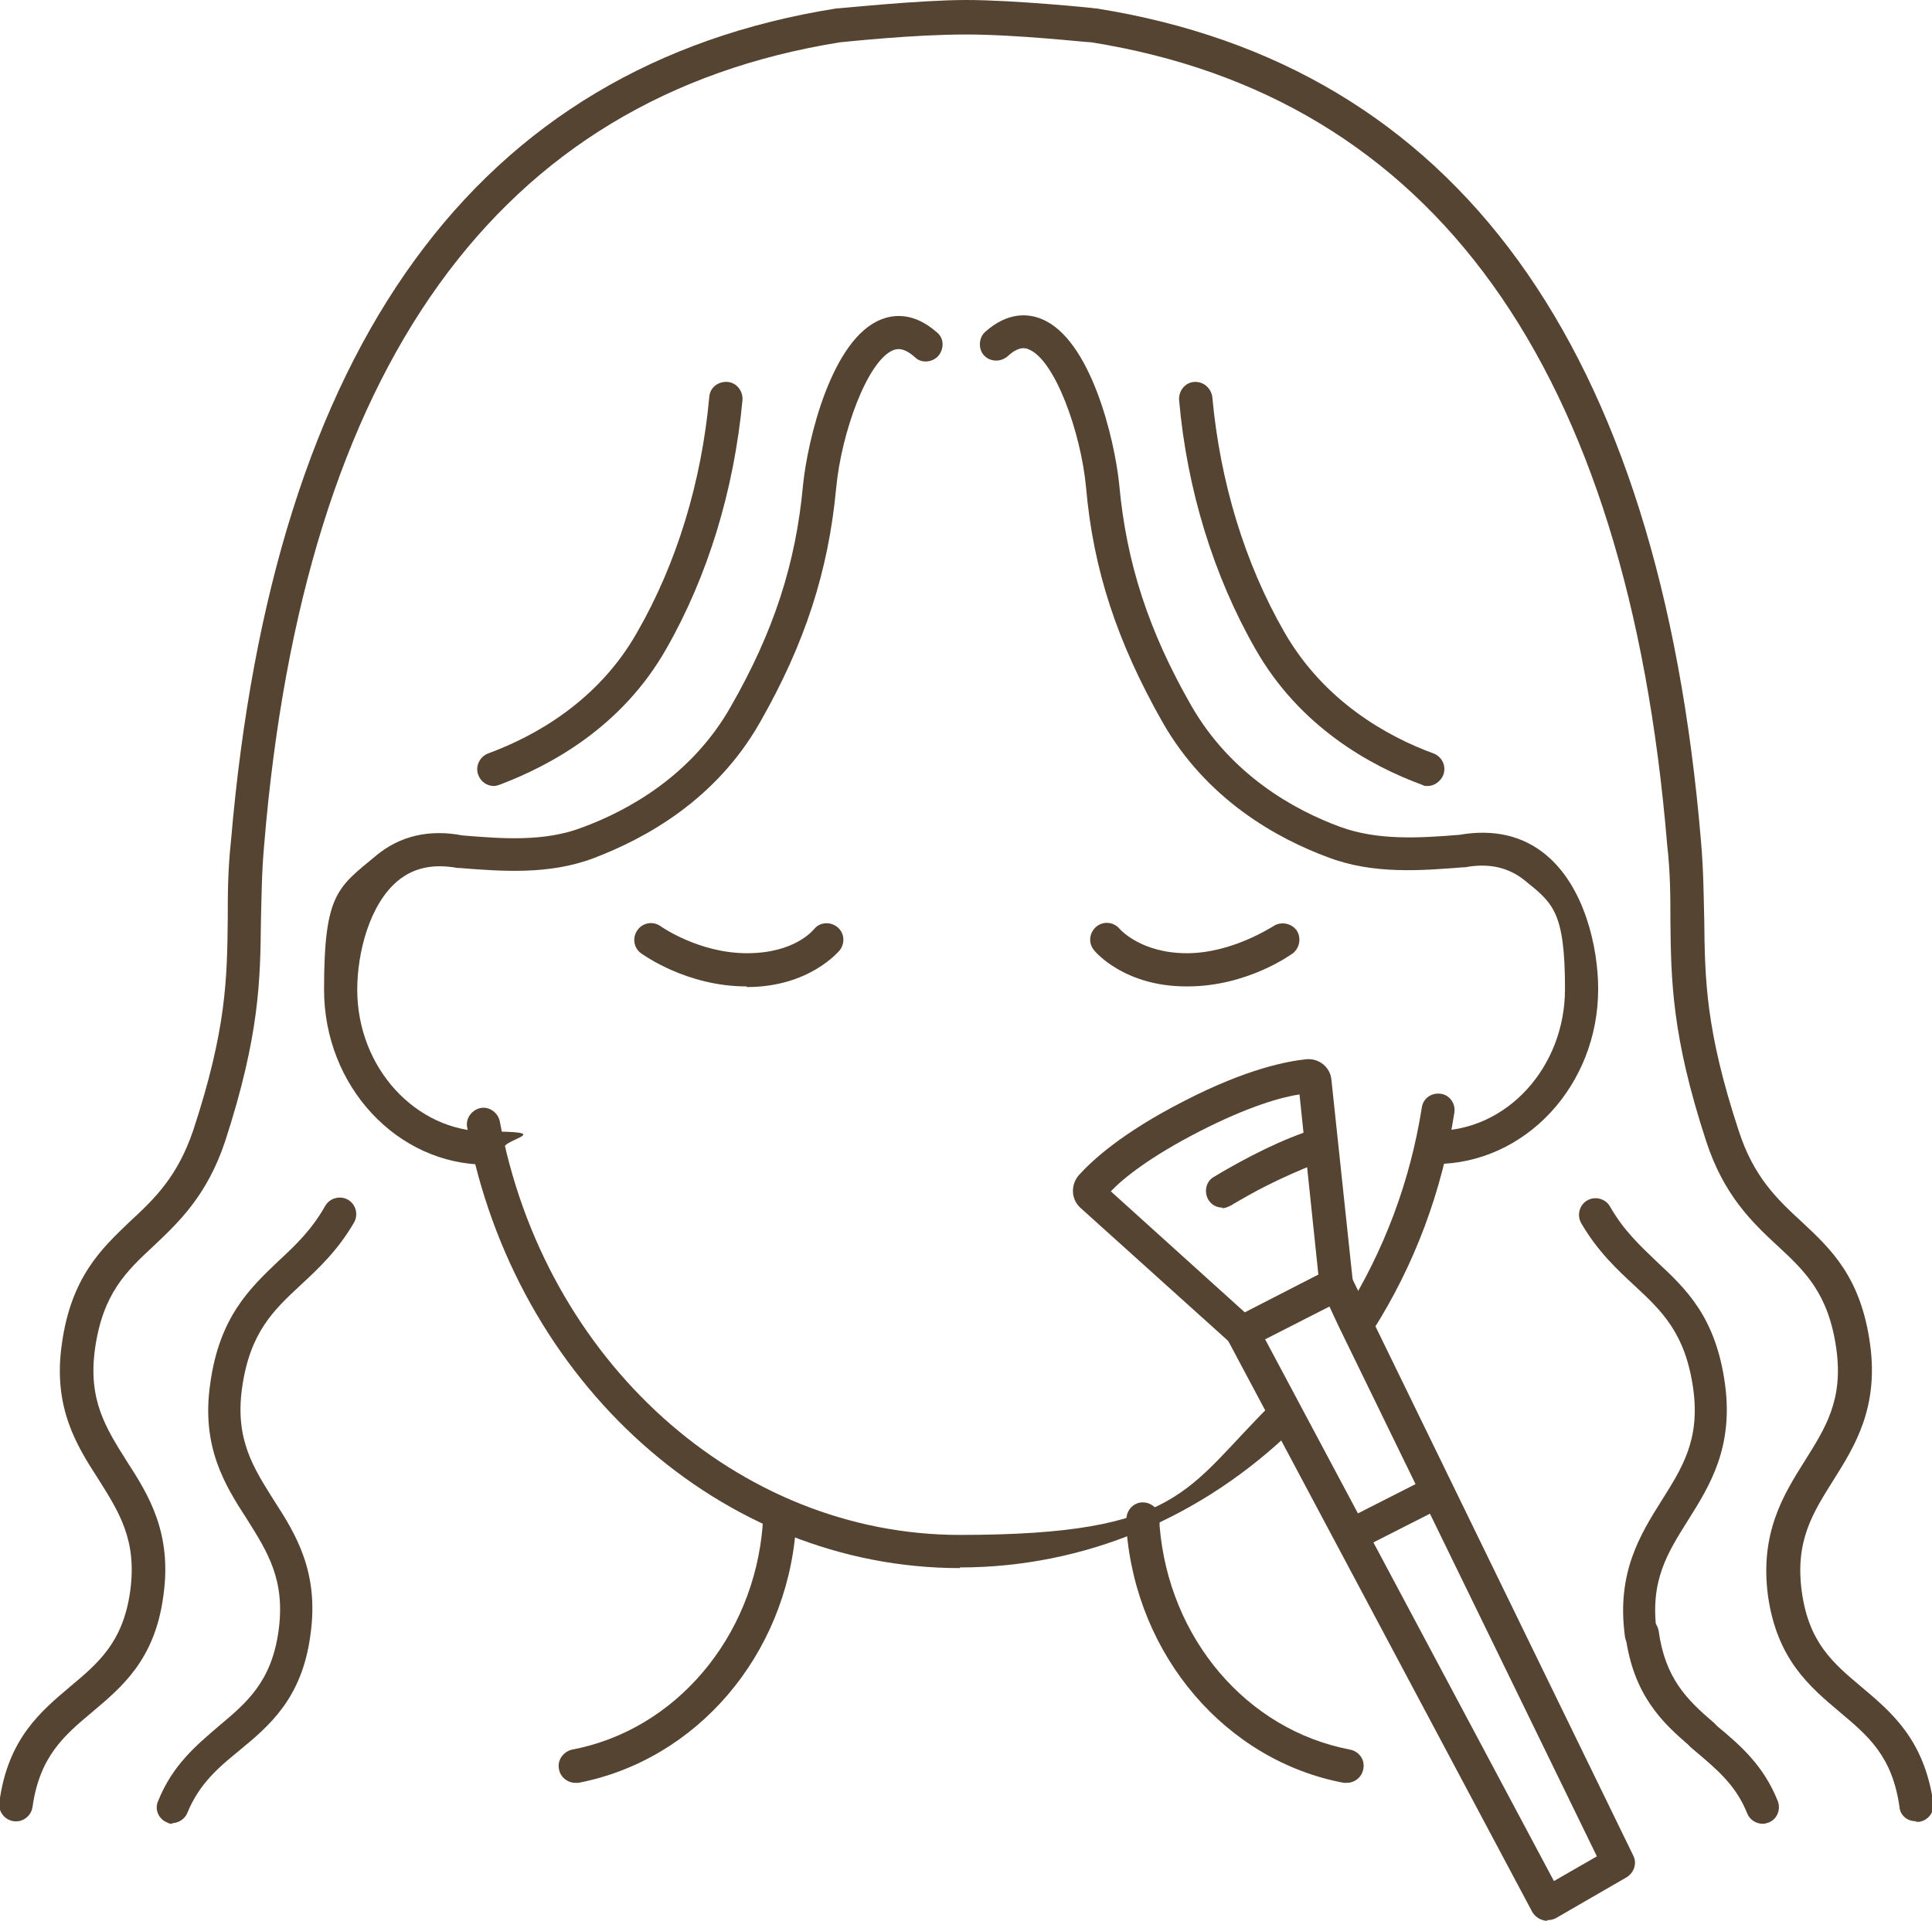
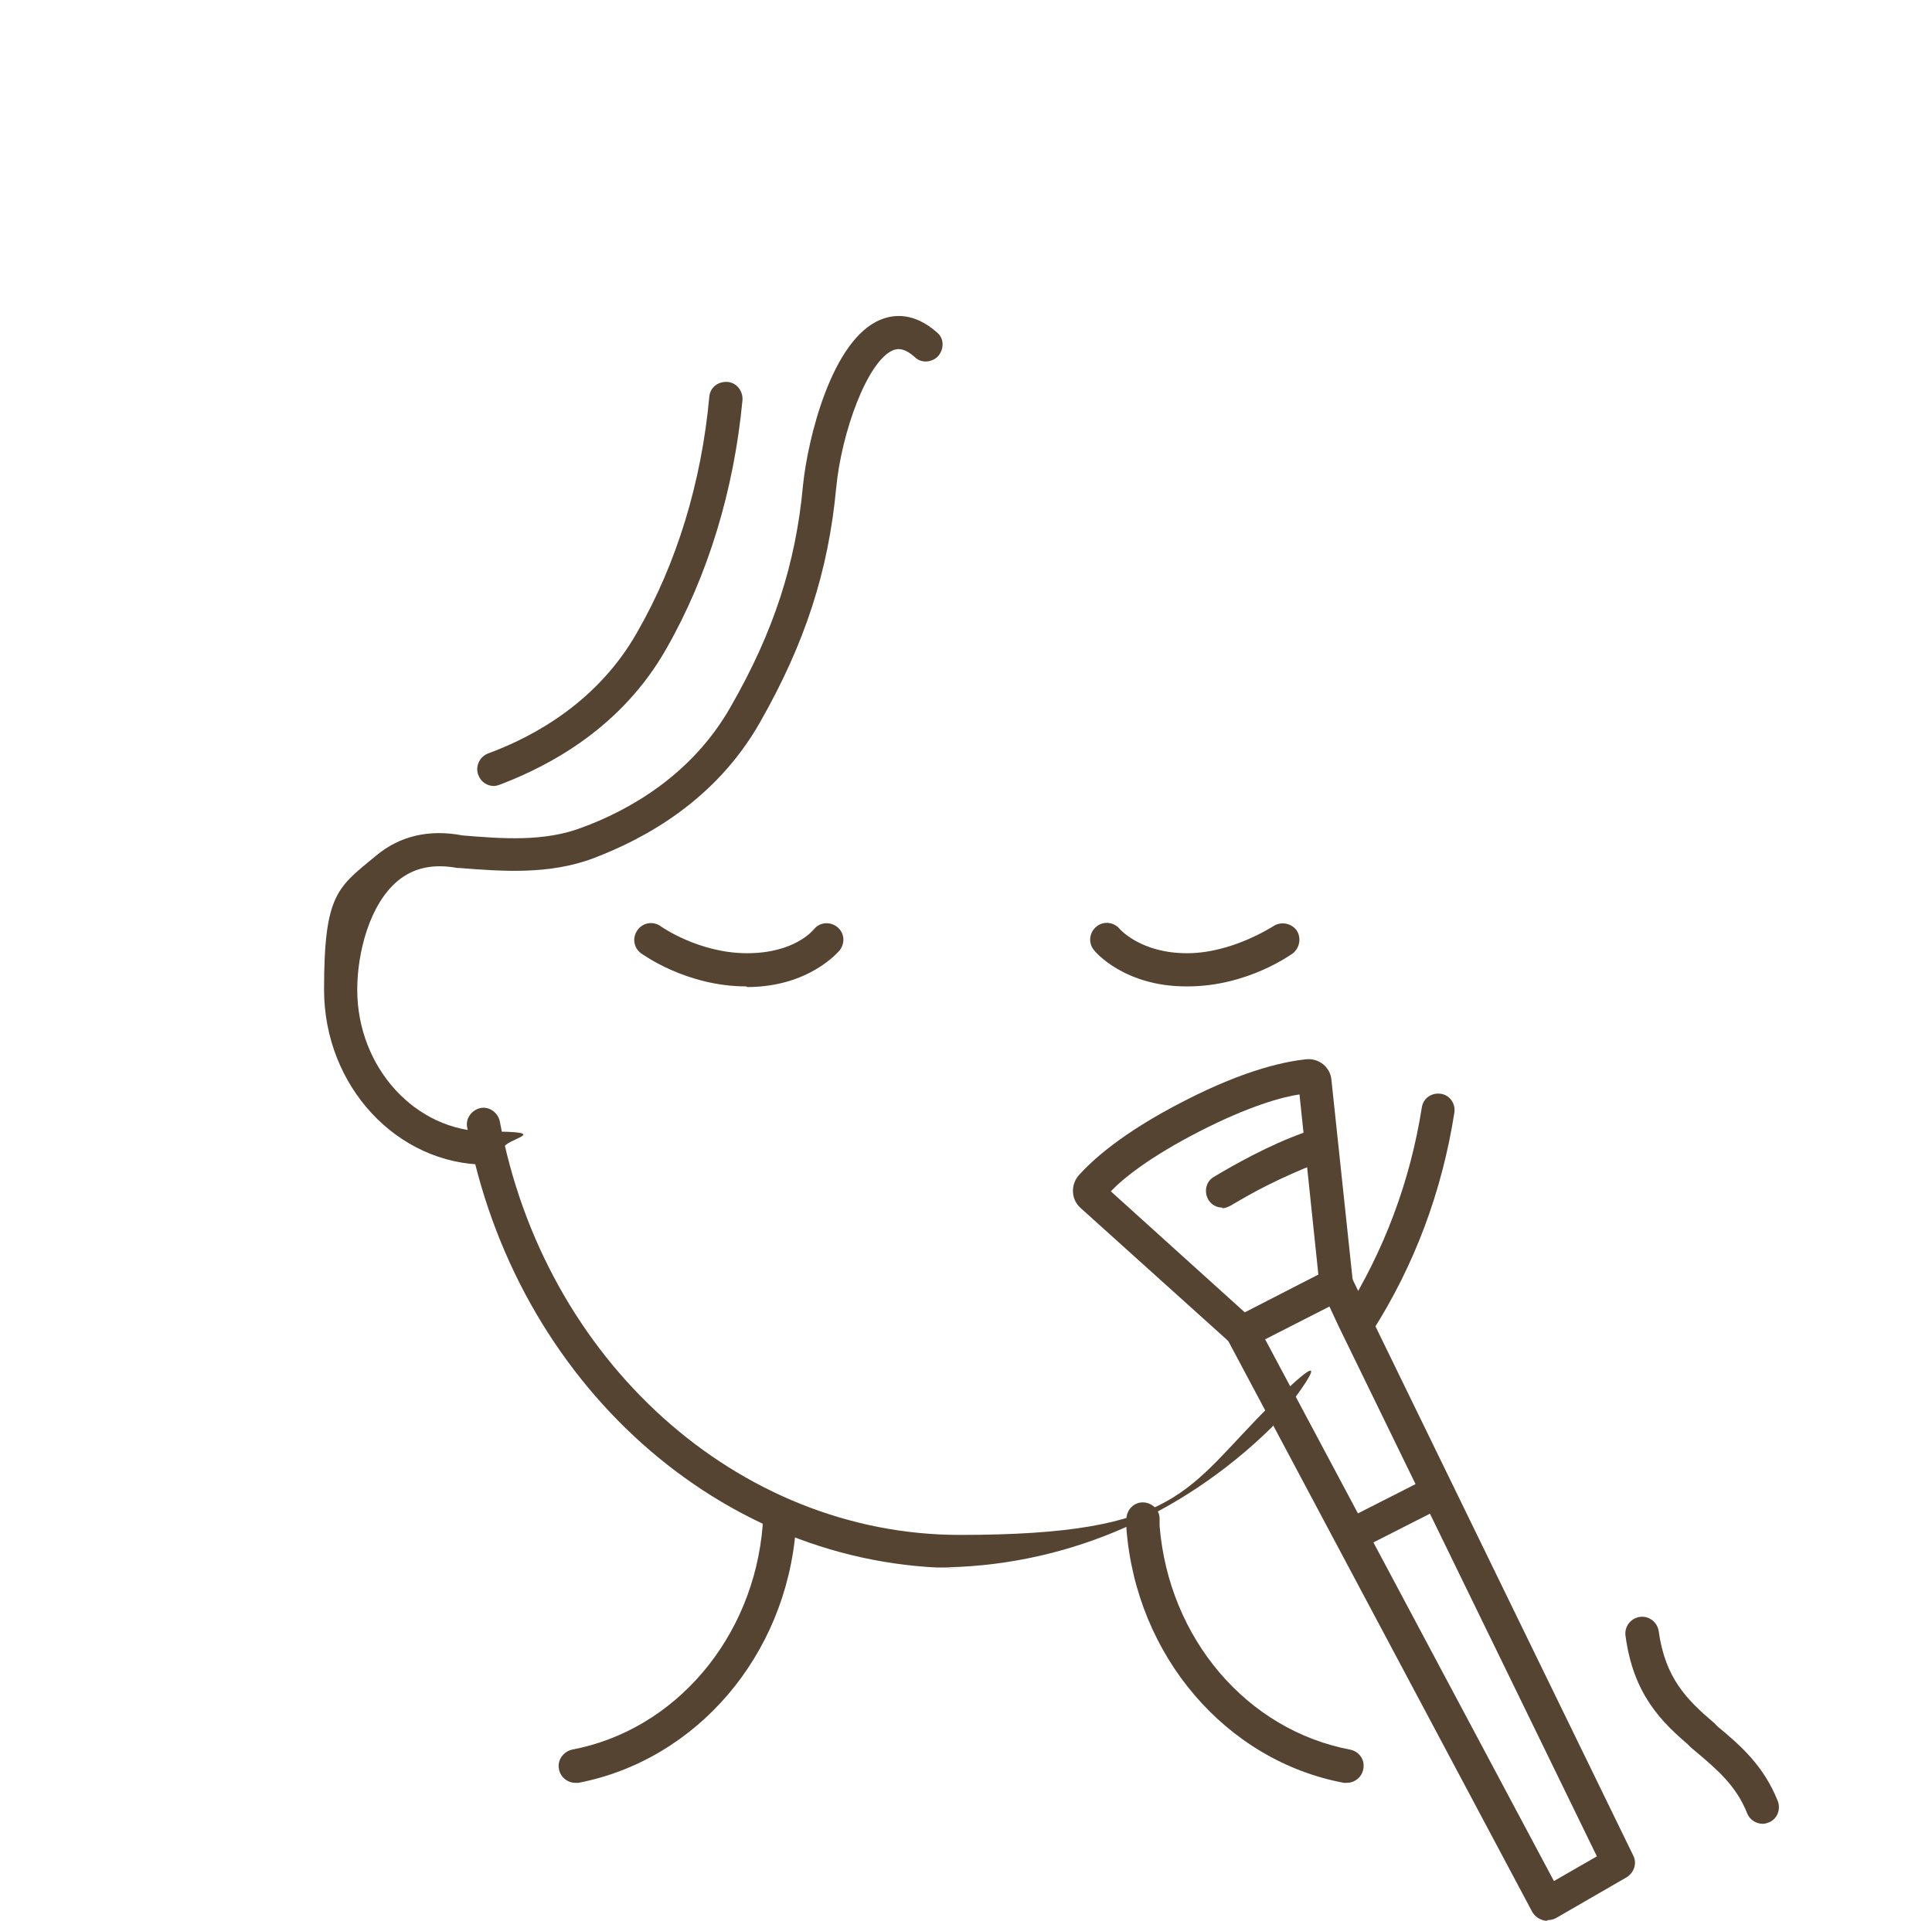
<svg xmlns="http://www.w3.org/2000/svg" id="b" version="1.1" viewBox="0 0 296.9 295.2">
  <defs>
    <style>
      .st0 {
        fill: #554432;
      }
    </style>
  </defs>
  <g id="c">
    <path class="st0" d="M88.4,274c-1.2,0-2.3-.9-2.5-2.1-.3-1.4.7-2.7,2-3,15.9-3,27.9-17.2,29.3-34.4,0-.7,0-1.1,0-1.1,0-1.4,1.2-2.5,2.6-2.5,1.4,0,2.5,1.2,2.5,2.6,0,0,0,.5,0,1.4-1.5,19.6-15.3,35.6-33.4,39.1-.2,0-.3,0-.5,0h0Z" />
    <path class="st0" d="M74.8,179c-13.8,0-25-12.1-25-26.9s2.1-15.7,8-20.6c3.6-3,8.1-4.1,13.3-3.1,6.1.5,12.5,1,18.3-1.2,7.1-2.6,16.9-8,22.9-18.6,6.6-11.5,10-22,11.1-34,.7-7,4.4-22.5,12-25.5,2-.8,5.1-1.1,8.6,2,1.1.9,1.1,2.5.2,3.6-.9,1-2.6,1.2-3.6.2-1.9-1.7-2.9-1.2-3.3-1.1-4,1.6-8,12.7-8.8,21.2-1.2,12.8-4.8,23.9-11.7,36-6.8,12-17.7,17.9-25.6,20.9-6.9,2.6-14.2,2-20.6,1.5,0,0-.2,0-.3,0-3.8-.7-6.8,0-9.2,2-4.3,3.6-6.2,11-6.2,16.7,0,12,9,21.8,19.9,21.8s2.6,1.1,2.6,2.6-1.1,2.6-2.6,2.6h0Z" />
-     <path class="st0" d="M220.6,179c-1.4,0-2.6-1.1-2.6-2.6s1.1-2.6,2.6-2.6c11,0,19.9-9.8,19.9-21.8s-1.9-13.2-6.2-16.7c-2.5-2-5.5-2.7-9.2-2,0,0-.2,0-.3,0-6.4.5-13.7,1.1-20.6-1.5-7.9-2.9-18.8-8.9-25.6-20.9-6.9-12.2-10.6-23.3-11.7-36-.8-8.5-4.8-19.6-8.8-21.2-.4-.2-1.5-.6-3.3,1.1-1.1.9-2.7.8-3.6-.2s-.8-2.7.2-3.6c3.5-3.1,6.6-2.8,8.6-2,7.6,3,11.3,18.5,12,25.5,1.1,12,4.5,22.5,11.1,34,6.1,10.6,15.8,16,22.9,18.6,5.8,2.1,12.2,1.7,18.3,1.2,5.2-.9,9.7.1,13.3,3.1,5.9,4.9,8,14.2,8,20.6,0,14.8-11.2,26.9-25.1,26.9h0Z" />
-     <path class="st0" d="M147.5,241c-36.6,0-68.4-28.5-75.7-67.7-.3-1.4.7-2.7,2-3,1.4-.3,2.7.7,3,2,6.8,36.8,36.6,63.6,70.7,63.6s34.7-7.1,47.9-20.1c1-1,2.6-1,3.6,0s1,2.6,0,3.6c-14.2,13.9-32.4,21.5-51.5,21.5h0Z" />
+     <path class="st0" d="M147.5,241c-36.6,0-68.4-28.5-75.7-67.7-.3-1.4.7-2.7,2-3,1.4-.3,2.7.7,3,2,6.8,36.8,36.6,63.6,70.7,63.6s34.7-7.1,47.9-20.1s1,2.6,0,3.6c-14.2,13.9-32.4,21.5-51.5,21.5h0Z" />
    <path class="st0" d="M208.9,205.7c-.5,0-.9-.1-1.4-.4-1.2-.8-1.6-2.3-.8-3.5,6-9.6,10-20.2,11.8-31.6.2-1.4,1.5-2.3,2.9-2.1,1.4.2,2.3,1.5,2.1,2.9-1.9,12.1-6.1,23.4-12.6,33.6-.5.8-1.3,1.2-2.2,1.2h0Z" />
-     <path class="st0" d="M294.4,279.9c-1.3,0-2.4-.9-2.5-2.2-1.1-7.8-4.8-10.9-9.2-14.6-4.5-3.8-9.6-8-11-17.8-1.3-9.7,2.4-15.6,5.6-20.7,3.2-5.1,6-9.4,4.9-17.3-1.2-8.5-4.8-11.9-9-15.8-3.9-3.6-8.3-7.8-11-16.1-5.3-16.2-5.4-24.8-5.5-33.9,0-3.6,0-7.3-.5-11.7-6.1-73.4-35.9-114.9-88.5-123.3-.9,0-11.3-1.2-19.3-1.2s-18.2,1.1-19.3,1.2c-52.6,8.4-82.4,49.9-88.5,123.3-.4,4.4-.4,8.1-.5,11.7-.1,9.1-.2,17.6-5.5,33.9-2.8,8.4-7.2,12.5-11,16.1-4.2,3.9-7.8,7.3-9,15.8-1.1,7.9,1.7,12.2,4.9,17.3,3.3,5.1,7,11,5.6,20.7-1.3,9.8-6.4,14-10.9,17.8-4.3,3.6-8.1,6.8-9.2,14.6-.2,1.4-1.5,2.4-2.9,2.2-1.4-.2-2.4-1.5-2.2-2.9,1.3-9.8,6.4-14,10.9-17.8,4.3-3.6,8.1-6.8,9.2-14.6,1.1-7.9-1.7-12.2-4.9-17.3-3.3-5.1-7-11-5.6-20.7,1.4-10.3,6.1-14.7,10.5-18.9,3.8-3.5,7.3-6.9,9.7-14,5.1-15.5,5.2-23.3,5.3-32.4,0-3.7,0-7.5.5-12.1C42,53.1,73.2,10.1,128.5,1.3c0,0,.1,0,.1,0,.5,0,12.7-1.3,19.9-1.3s19.4,1.2,19.9,1.3c0,0,0,0,.1,0,55.3,8.8,86.5,51.8,92.9,128,.4,4.6.4,8.4.5,12.1.1,9.1.2,16.9,5.3,32.4,2.3,7.1,5.9,10.5,9.7,14,4.5,4.2,9.1,8.5,10.5,18.9,1.3,9.7-2.4,15.6-5.6,20.7-3.2,5.1-6,9.4-4.9,17.3,1.1,7.8,4.8,10.9,9.2,14.6,4.5,3.8,9.6,8,11,17.8.2,1.4-.8,2.7-2.2,2.9-.1,0-.2,0-.4,0h0Z" />
    <path class="st0" d="M207,274c-.2,0-.3,0-.5,0-18.1-3.4-31.9-19.5-33.4-39.1,0-.9,0-1.4,0-1.4,0-1.4,1.1-2.6,2.5-2.6,1.4,0,2.6,1.1,2.6,2.5h0s0,.4,0,1.1c1.4,17.3,13.4,31.4,29.3,34.4,1.4.3,2.3,1.6,2,3-.2,1.2-1.3,2.1-2.5,2.1h0Z" />
    <path class="st0" d="M237.8,295.2c-.2,0-.5,0-.7-.1-.7-.2-1.2-.6-1.6-1.2l-46.8-87.9c-.3-.6-.4-1.3-.2-2,.2-.6.7-1.2,1.3-1.5l14.4-7.4c.6-.3,1.3-.4,2-.1.6.2,1.2.7,1.5,1.3l43.3,88.9c.6,1.2.1,2.6-1,3.3l-10.9,6.3c-.4.2-.8.3-1.3.3h0ZM194.4,205.8l44.4,83.3,6.6-3.8-39.7-81.5h0l-1.4-3-9.8,5h0Z" />
    <path class="st0" d="M207.7,238.5c-.9,0-1.8-.5-2.3-1.4-.6-1.3-.1-2.8,1.1-3.4l12.4-6.3c1.2-.6,2.8-.1,3.4,1.1s.1,2.8-1.1,3.4l-12.4,6.3c-.4.2-.8.3-1.2.3h0Z" />
    <path class="st0" d="M190.9,207.2c-.6,0-1.2-.2-1.7-.7l-23.2-20.9c-1.4-1.3-1.5-3.5-.2-5,1.9-2.1,6.4-6.4,16.2-11.4,9.7-5,15.9-6.1,18.7-6.4,2-.2,3.7,1.2,3.9,3.1l3.3,31.1c.1,1.1-.4,2.1-1.4,2.5l-14.4,7.4c-.4.2-.8.3-1.2.3h0ZM170.6,183l20.7,18.7,11.3-5.8-2.9-27.7c-2.7.4-7.8,1.8-15.4,5.7-7.6,3.9-11.7,7.2-13.6,9.2h0Z" />
    <path class="st0" d="M187.9,185.6c-.9,0-1.7-.4-2.2-1.2-.7-1.2-.4-2.8.8-3.5,1.8-1.1,3.8-2.2,5.9-3.3,2.7-1.4,5.4-2.6,7.9-3.5,1.3-.5,2.8.1,3.3,1.5.5,1.3-.1,2.8-1.5,3.3-2.3.9-4.8,2-7.4,3.3-2,1-3.9,2.1-5.6,3.1-.4.2-.9.4-1.3.4h0Z" />
    <path class="st0" d="M75.9,120.8c-1,0-2-.6-2.4-1.7-.5-1.3.2-2.8,1.5-3.3,7.1-2.6,16.9-8,22.9-18.6,6.1-10.6,9.9-23.1,11.1-36.2.1-1.4,1.3-2.4,2.8-2.3,1.4.1,2.4,1.4,2.3,2.8-1.3,13.8-5.3,27-11.7,38.2-6.8,12-17.7,17.9-25.6,20.9-.3.1-.6.2-.9.2h0Z" />
-     <path class="st0" d="M219.4,120.8c-.3,0-.6,0-.9-.2-7.9-2.9-18.8-8.9-25.6-20.9-6.4-11.2-10.5-24.5-11.7-38.2-.1-1.4.9-2.7,2.3-2.8,1.4-.1,2.6.9,2.8,2.3,1.2,13.1,5,25.6,11.1,36.2,6.1,10.6,15.8,16,22.9,18.6,1.3.5,2,1.9,1.5,3.3-.4,1-1.4,1.7-2.4,1.7h0Z" />
-     <path class="st0" d="M26.6,280.3c-.3,0-.6,0-.9-.2-1.3-.5-2-2-1.4-3.3,2.2-5.5,5.8-8.5,9.3-11.5,4.3-3.6,8.1-6.8,9.2-14.6,1.1-7.9-1.7-12.2-4.9-17.3-3.3-5.1-7-11-5.6-20.7,1.4-10.3,6.1-14.7,10.5-18.9,2.7-2.5,5.1-4.8,7.2-8.5.7-1.2,2.3-1.6,3.5-.9s1.6,2.3.9,3.5c-2.5,4.3-5.5,7.1-8.2,9.6-4.2,3.9-7.8,7.3-9,15.8-1.1,7.9,1.7,12.2,4.9,17.3,3.3,5.1,7,11,5.6,20.7-1.3,9.8-6.4,14-11,17.8-3.2,2.6-6.1,5.1-7.9,9.5-.4,1-1.4,1.6-2.4,1.6h0Z" />
-     <path class="st0" d="M252.2,253.6c-1.3,0-2.4-.9-2.5-2.2-1.3-9.7,2.4-15.6,5.6-20.7,3.2-5.1,6-9.4,4.9-17.3-1.2-8.5-4.8-11.9-9-15.8-2.7-2.5-5.7-5.3-8.2-9.6-.7-1.2-.3-2.8.9-3.5s2.8-.3,3.5.9c2.1,3.7,4.6,6,7.2,8.5,4.5,4.2,9.1,8.5,10.5,18.9,1.3,9.7-2.4,15.6-5.6,20.7-3.2,5.1-6,9.4-4.9,17.3.2,1.4-.8,2.7-2.2,2.9-.1,0-.2,0-.4,0h0Z" />
    <path class="st0" d="M261.6,269.2c-.6,0-1.2-.2-1.6-.6-4.7-3.9-9-8.2-10.2-17.2-.2-1.4.8-2.7,2.2-2.9,1.4-.2,2.7.8,2.9,2.2,1,7.2,4.3,10.5,8.4,14,1.1.9,1.2,2.5.3,3.6-.5.6-1.2.9-2,.9h0Z" />
    <path class="st0" d="M270.9,280.3c-1,0-2-.6-2.4-1.6-1.7-4.3-4.7-6.8-7.9-9.5l-.7-.6c-1.1-.9-1.2-2.5-.3-3.6s2.5-1.2,3.6-.3l.7.6c3.5,2.9,7.1,6,9.3,11.5.5,1.3-.1,2.8-1.4,3.3-.3.1-.6.2-.9.2h0Z" />
    <path class="st0" d="M114.7,151.6c-9.2,0-15.9-4.9-16.2-5.1-1.1-.8-1.4-2.4-.5-3.6.8-1.1,2.4-1.4,3.6-.5h0c0,0,5.8,4.1,13.2,4.1s10.2-3.6,10.3-3.7c.9-1.1,2.5-1.2,3.6-.3,1.1.9,1.2,2.5.3,3.6-.2.2-4.7,5.6-14.2,5.6h0Z" />
    <path class="st0" d="M182.3,151.6c-9.5,0-14-5.3-14.2-5.6-.9-1.1-.7-2.7.4-3.6,1.1-.9,2.7-.7,3.6.4.1.1,3.3,3.7,10.3,3.7s13.1-4.1,13.2-4.1c1.1-.8,2.7-.6,3.6.5.8,1.1.6,2.7-.5,3.6-.3.2-7,5.1-16.2,5.1h0Z" />
  </g>
</svg>